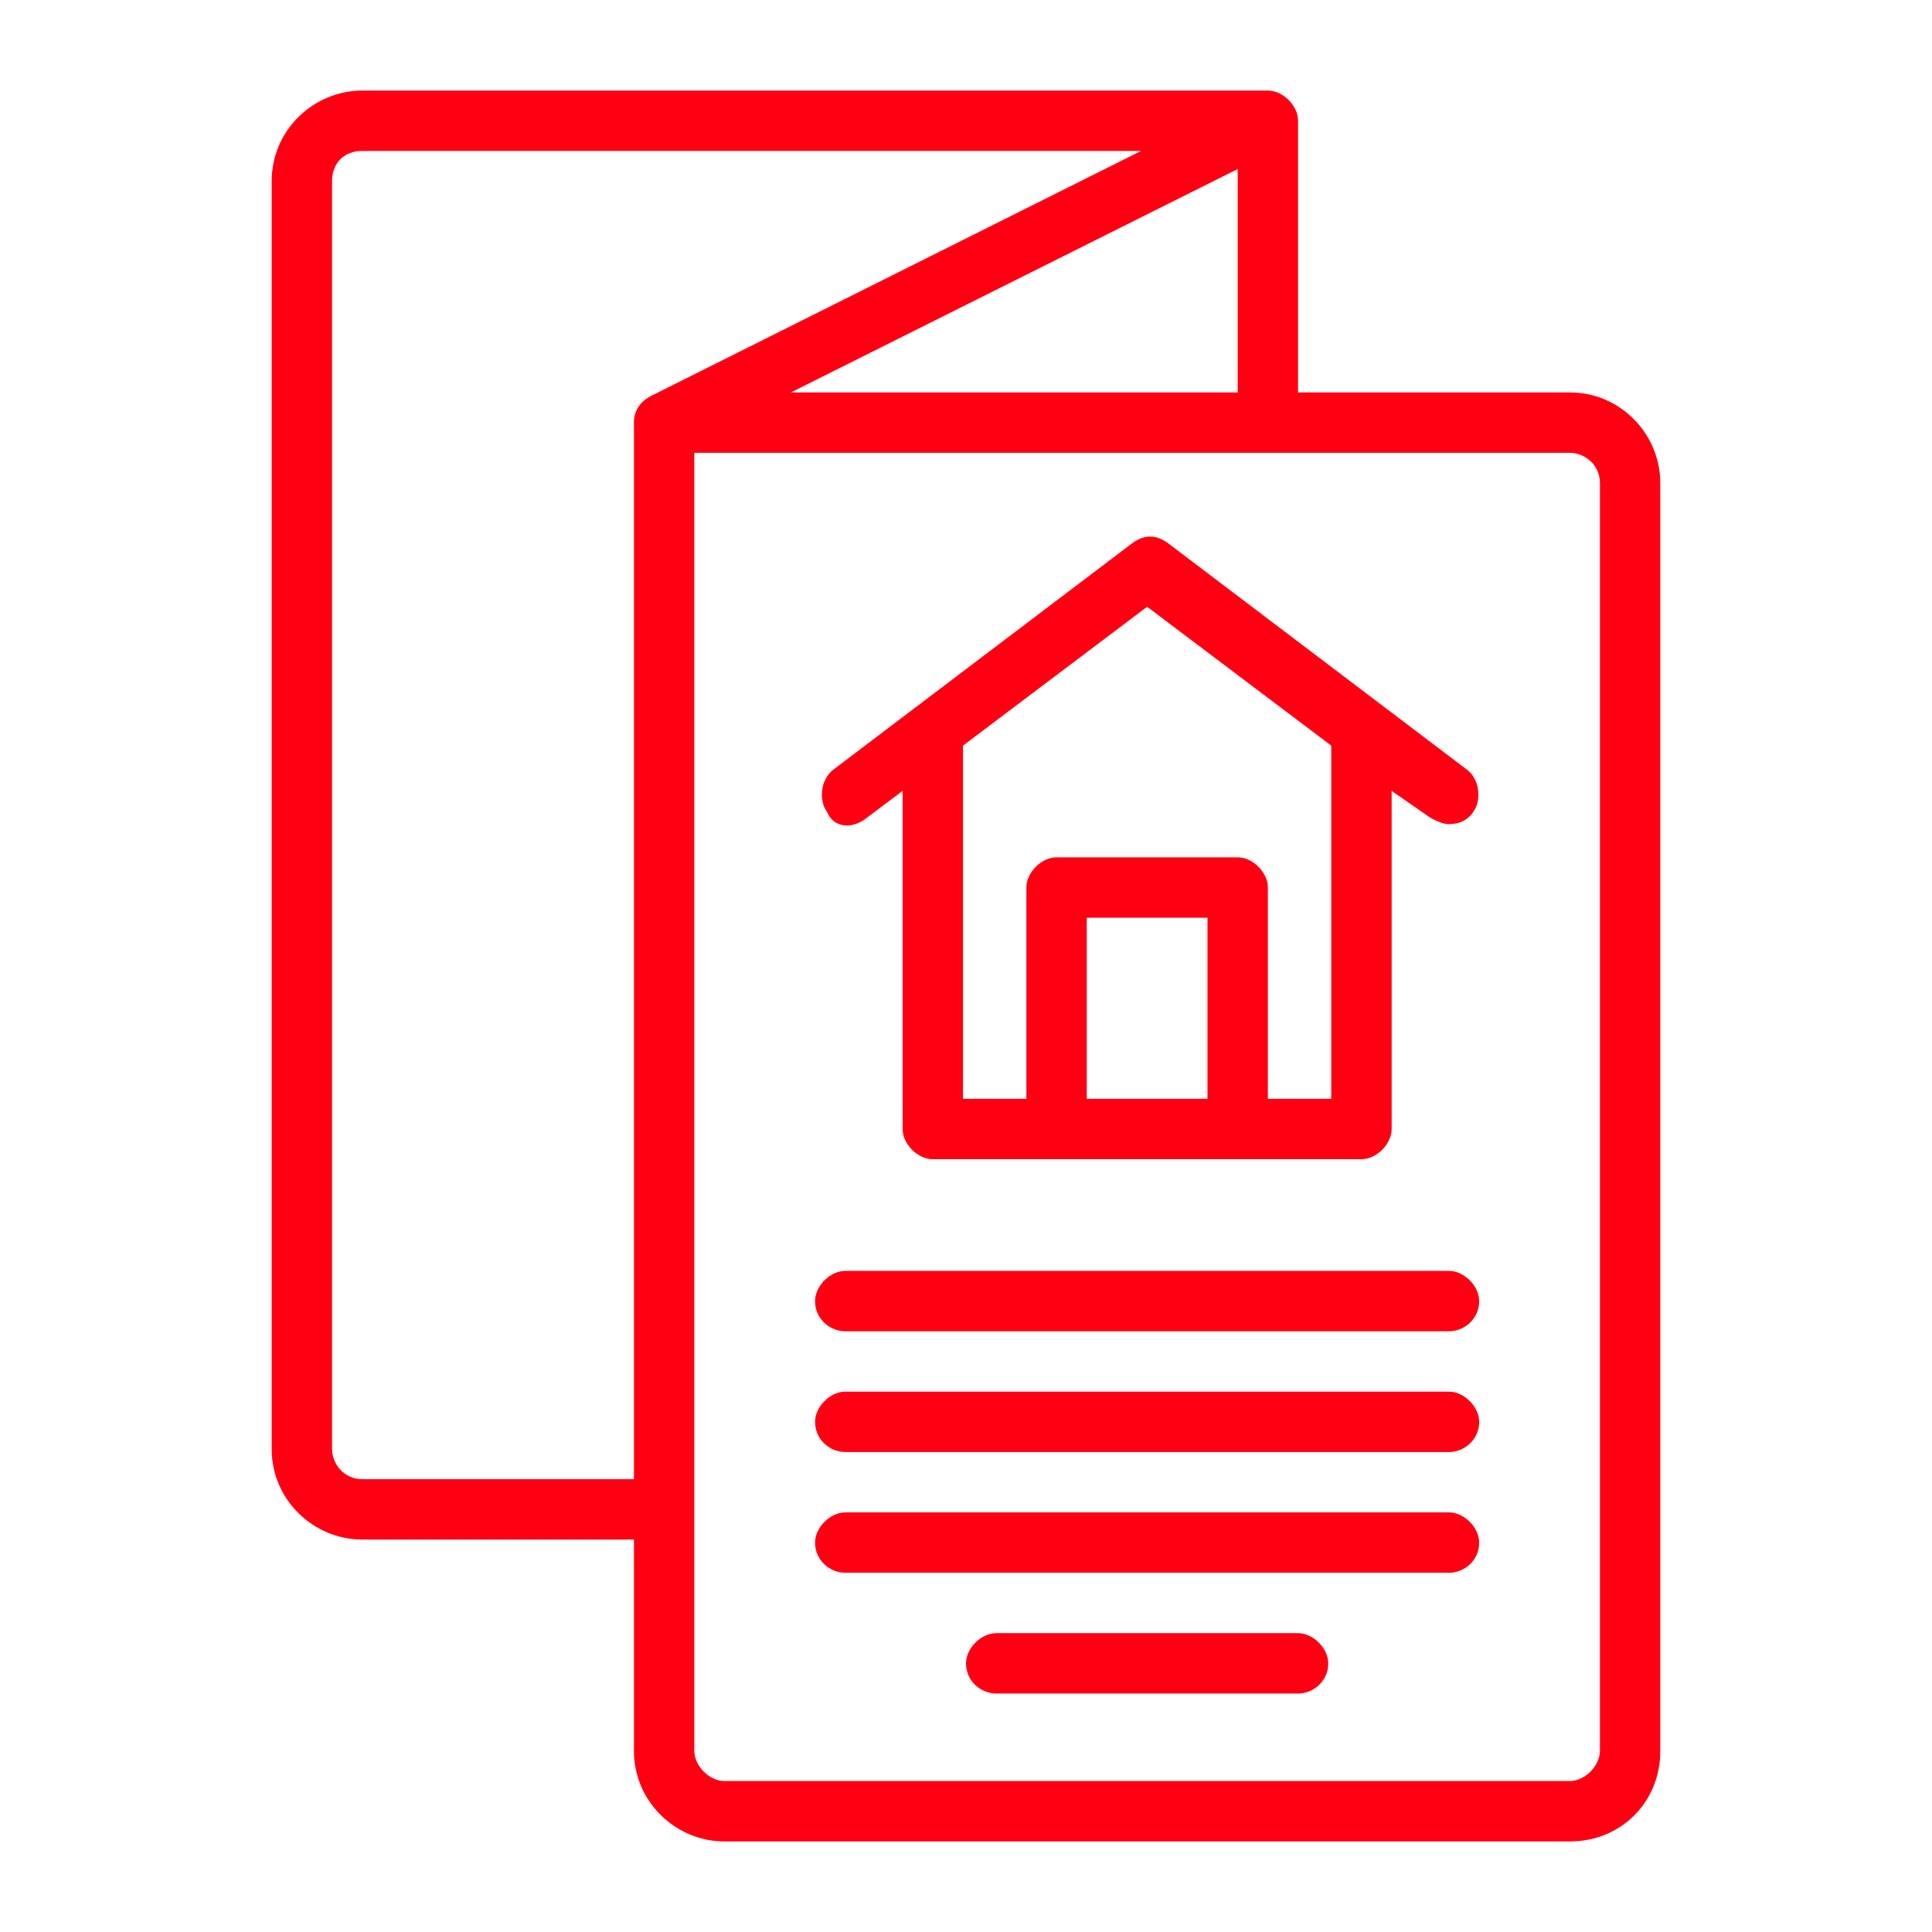
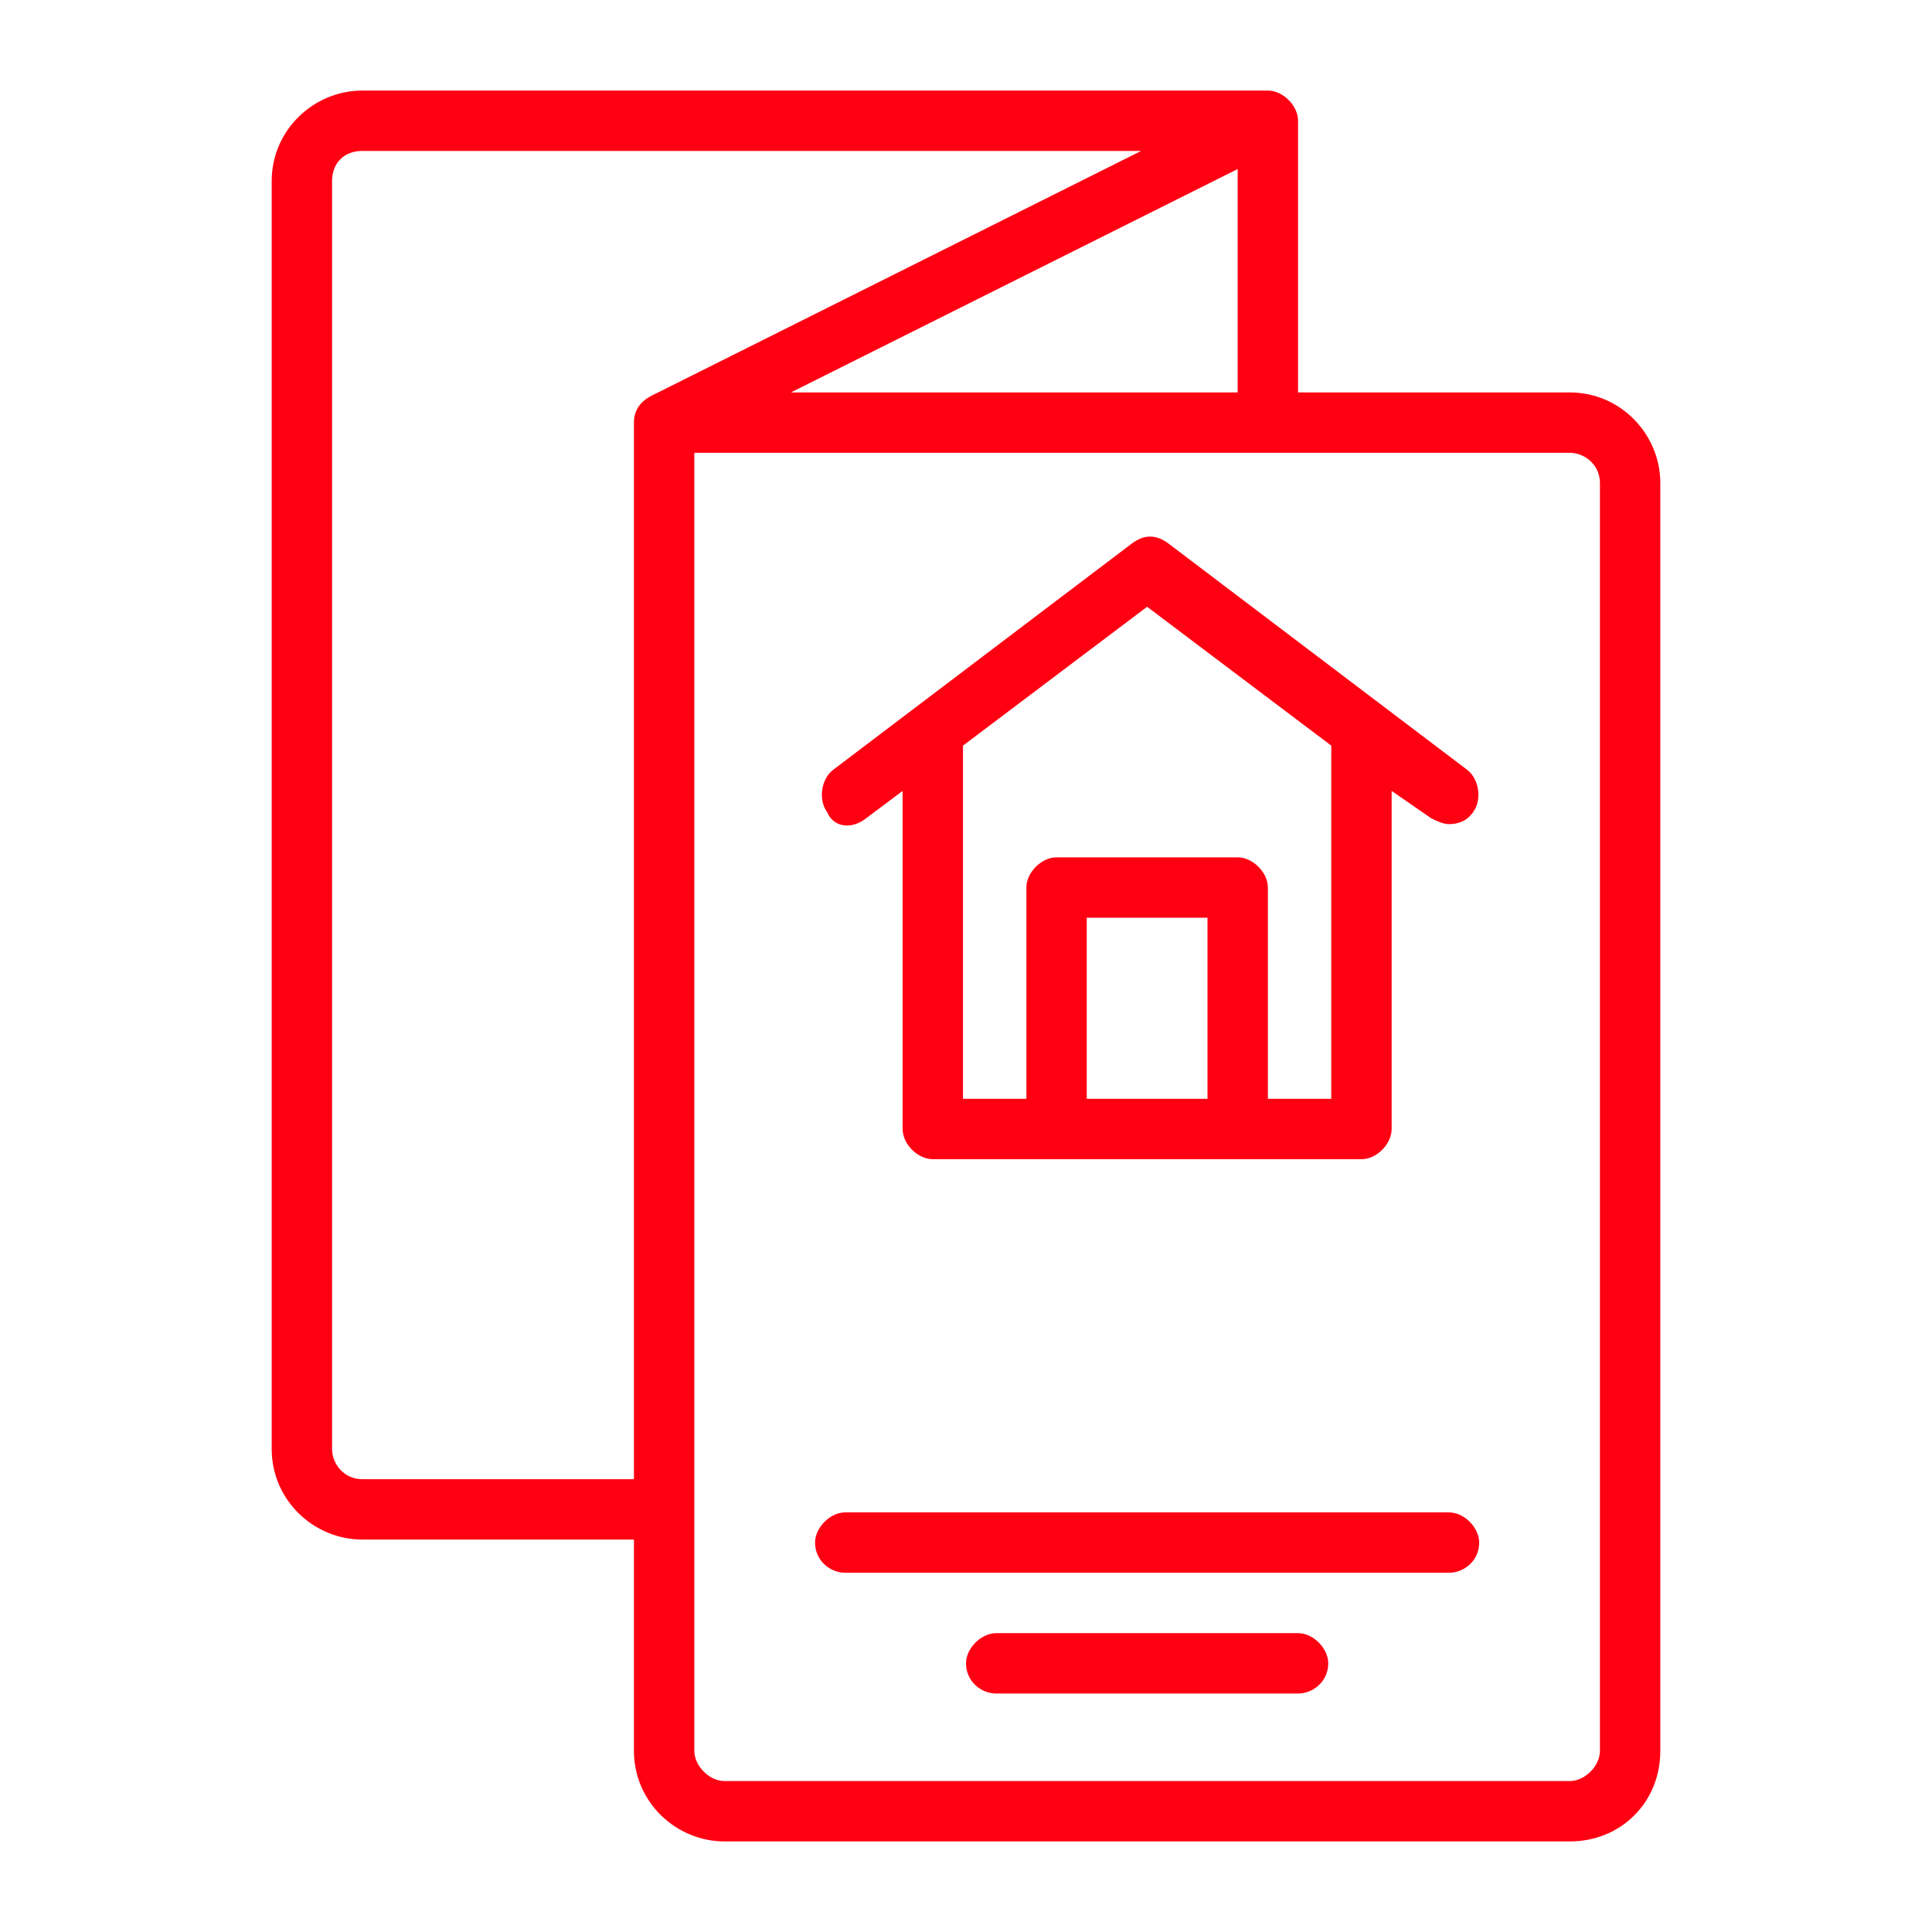
<svg xmlns="http://www.w3.org/2000/svg" id="Layer_1" x="0px" y="0px" viewBox="0 0 64 64" style="enable-background:new 0 0 64 64;" xml:space="preserve">
  <style type="text/css">	.st0{fill:#FF0013;}</style>
  <path class="st0" d="M28.7,27.1l1.2-0.9v11.2c0,0.5,0.5,1,1,1h14.2c0.5,0,1-0.5,1-1V26.2l1.3,0.9c0.2,0.1,0.4,0.2,0.6,0.2 c0.3,0,0.6-0.1,0.8-0.4c0.3-0.4,0.2-1.1-0.2-1.4l-9.9-7.5c-0.4-0.3-0.8-0.3-1.2,0l-9.9,7.5c-0.4,0.3-0.5,1-0.2,1.4 C27.6,27.4,28.2,27.5,28.7,27.1z M40,36.4h-4v-6h4V36.4z M38,20.1l6.1,4.6v11.7H42v-7c0-0.5-0.5-1-1-1h-6c-0.5,0-1,0.5-1,1v7h-2.1 V24.7L38,20.1L38,20.1z" />
-   <path class="st0" d="M28,44.1h20c0.5,0,1-0.4,1-1c0-0.5-0.5-1-1-1H28c-0.5,0-1,0.5-1,1C27,43.7,27.5,44.1,28,44.1z" />
-   <path class="st0" d="M28,48.1h20c0.5,0,1-0.4,1-1c0-0.5-0.5-1-1-1H28c-0.5,0-1,0.5-1,1C27,47.7,27.5,48.1,28,48.1z" />
  <path class="st0" d="M48,50.1H28c-0.5,0-1,0.5-1,1c0,0.6,0.5,1,1,1h20c0.5,0,1-0.4,1-1C49,50.6,48.5,50.1,48,50.1z" />
  <path class="st0" d="M43,54.1H33c-0.5,0-1,0.5-1,1c0,0.6,0.5,1,1,1h10c0.5,0,1-0.4,1-1C44,54.6,43.5,54.1,43,54.1z" />
  <path class="st0" d="M52,13h-9V4c0-0.5-0.5-1-1-1H12c-1.6,0-3,1.3-3,3v42c0,1.7,1.4,3,3,3h9v7c0,1.7,1.4,3,3,3h28c1.7,0,3-1.3,3-3 V16C55,14.4,53.7,13,52,13z M26.2,13L41,5.6V13H26.2z M12,49c-0.6,0-1-0.5-1-1V6c0-0.6,0.4-1,1-1h25.8l-16.2,8.1 C21.2,13.3,21,13.6,21,14v35H12z M53,58c0,0.5-0.5,1-1,1H24c-0.5,0-1-0.5-1-1V15h29c0.5,0,1,0.4,1,1V58z" />
</svg>